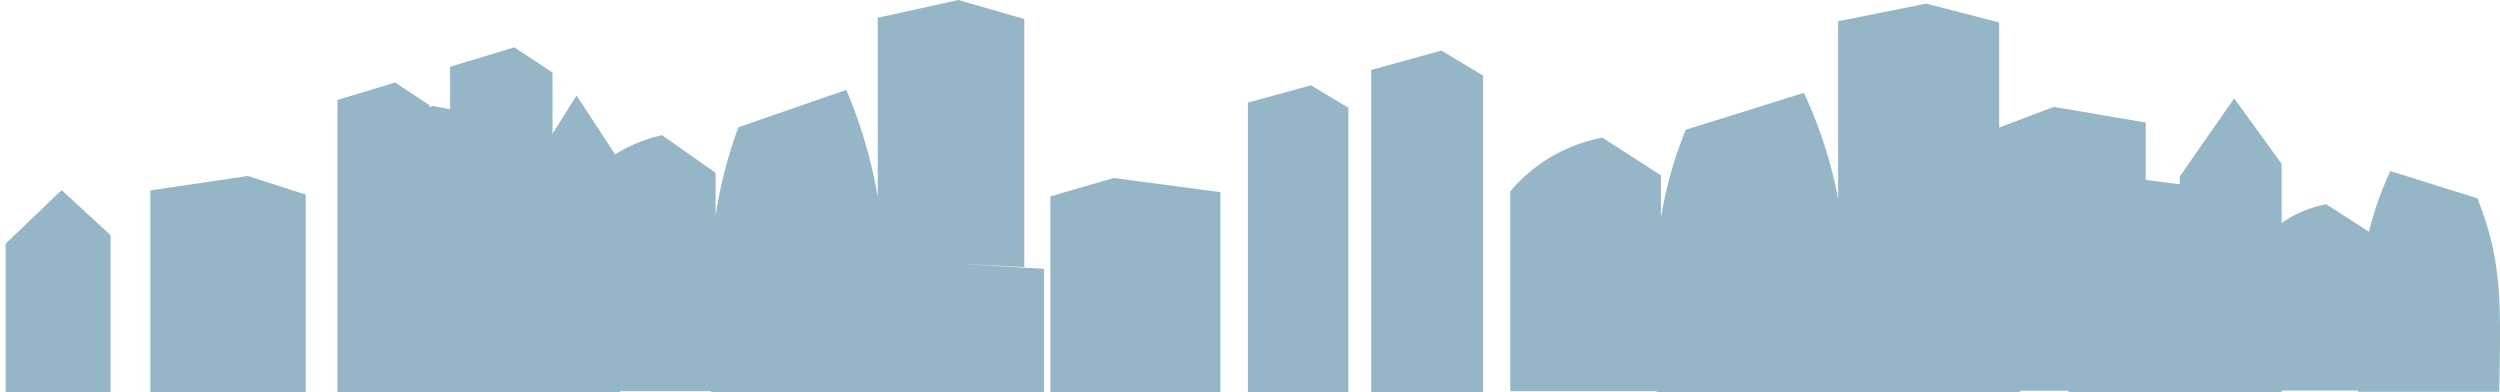
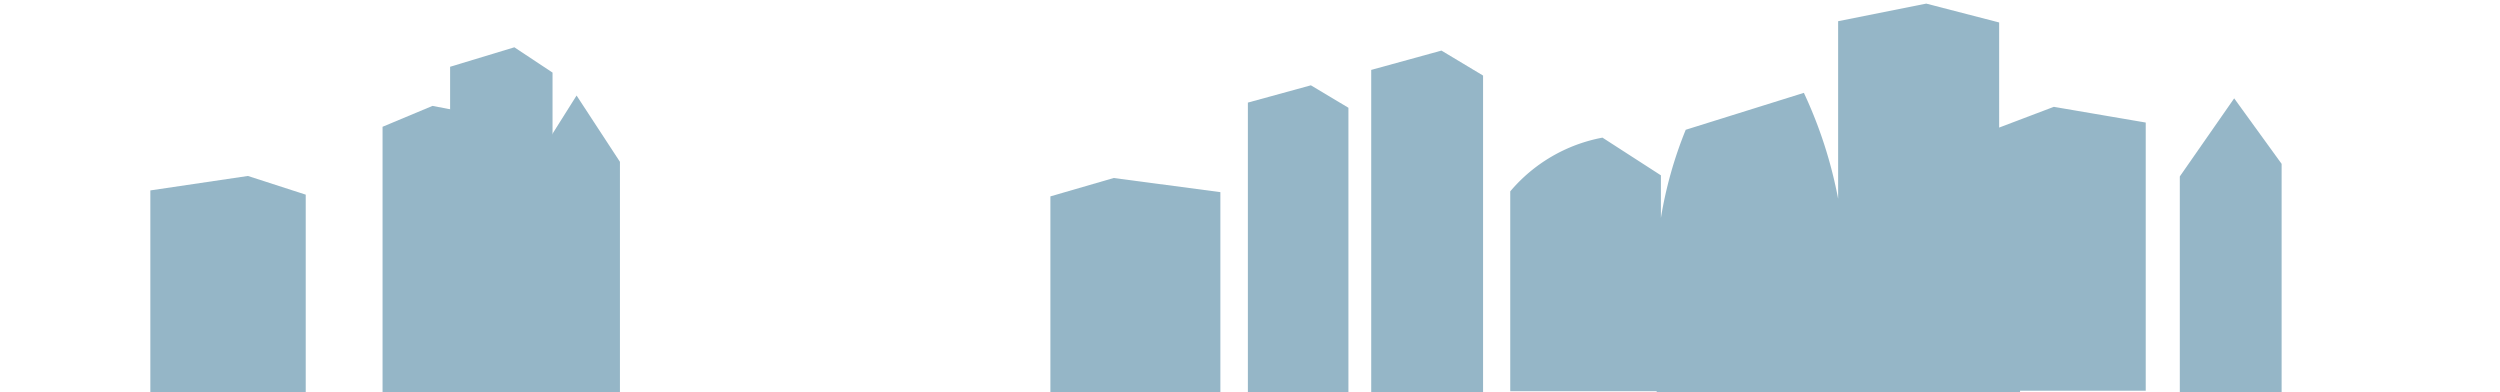
<svg xmlns="http://www.w3.org/2000/svg" viewBox="0 0 159.13 24.98">
  <defs>
    <style>.cls-1{fill:none;}.cls-2{isolation:isolate;}.cls-3{opacity:0.6;mix-blend-mode:multiply;}.cls-4{clip-path:url(#clip-path);}.cls-5{fill:#4f86a1;}</style>
    <clipPath id="clip-path">
      <rect class="cls-1" x="0.36" width="158.78" height="24.98" />
    </clipPath>
  </defs>
  <title>background</title>
  <g class="cls-2">
    <g id="Layer_1" data-name="Layer 1">
      <g class="cls-3">
        <g class="cls-4">
          <path class="cls-5" d="M102,8.76h0l3.72,2.4v2.71a26,26,0,0,1,1.58-5.61l7.52-2.35A28.26,28.26,0,0,1,117,12.65V1.35L122.61.23l4.64,1.2V8.12l3.48-1.32,5.85,1V24.87h-8V25H105.45s0-.07,0-.1H96.13V12.18A10.13,10.13,0,0,1,102,8.76" />
          <polygon class="cls-5" points="94.4 4.81 94.4 24.98 91.75 24.98 87.28 24.98 87.28 4.45 91.75 3.22 94.4 4.81" />
          <polygon class="cls-5" points="85.83 6.86 85.83 24.98 83.44 24.98 79.43 24.98 79.43 6.53 83.44 5.43 85.83 6.86" />
-           <polygon class="cls-5" points="142.48 12.23 142.48 24.98 135.69 24.98 131.66 24.98 131.66 12.5 135.69 11.33 142.48 12.23" />
          <polygon class="cls-5" points="145.23 10.43 145.23 24.98 141.52 24.98 138.75 24.98 138.75 11.23 142.21 6.26 145.23 10.43" />
-           <path class="cls-5" d="M148.07,13h0l2.72,1.75a20.67,20.67,0,0,1,1.36-3.86l5.54,1.73c1.59,4,1.5,6.63,1.39,12.32h-9s0-.05,0-.08h-6.34V15.55A7.47,7.47,0,0,1,148.07,13" />
-           <path class="cls-5" d="M42.15,8.61,45.55,11v2.73A28.43,28.43,0,0,1,47,8.1l6.87-2.38a30.69,30.69,0,0,1,2,6.81V1.13L61,0,65.2,1.21V17L61,16.79l5.45.32V25H45.27s0-.07,0-.1H36.74V12.06a9.15,9.15,0,0,1,5.41-3.45" />
          <polygon class="cls-5" points="32.88 7.77 32.88 24.98 27.53 24.98 24.35 24.98 24.35 8.07 27.53 6.74 32.88 7.77" />
          <polygon class="cls-5" points="35.17 4.62 35.17 24.98 32.74 24.98 28.65 24.98 28.65 4.25 32.74 3.01 35.17 4.62" />
-           <polygon class="cls-5" points="27.33 6.69 27.33 24.98 25.15 24.98 21.48 24.98 21.48 6.36 25.15 5.25 27.33 6.69" />
          <polygon class="cls-5" points="77.68 12.23 77.68 24.98 70.89 24.98 66.86 24.98 66.86 12.5 70.89 11.33 77.68 12.23" />
          <polygon class="cls-5" points="19.46 12.39 19.46 24.98 15.78 24.98 9.57 24.98 9.57 12.12 15.78 11.2 19.46 12.39" />
          <polygon class="cls-5" points="39.46 10.3 39.46 24.98 36.07 24.98 33.54 24.98 33.54 11.1 36.7 6.08 39.46 10.3" />
-           <polygon class="cls-5" points="3.92 12.1 7.04 14.97 7.04 24.98 3.21 24.98 0.35 24.98 0.35 15.52 3.92 12.1" />
        </g>
      </g>
    </g>
  </g>
</svg>